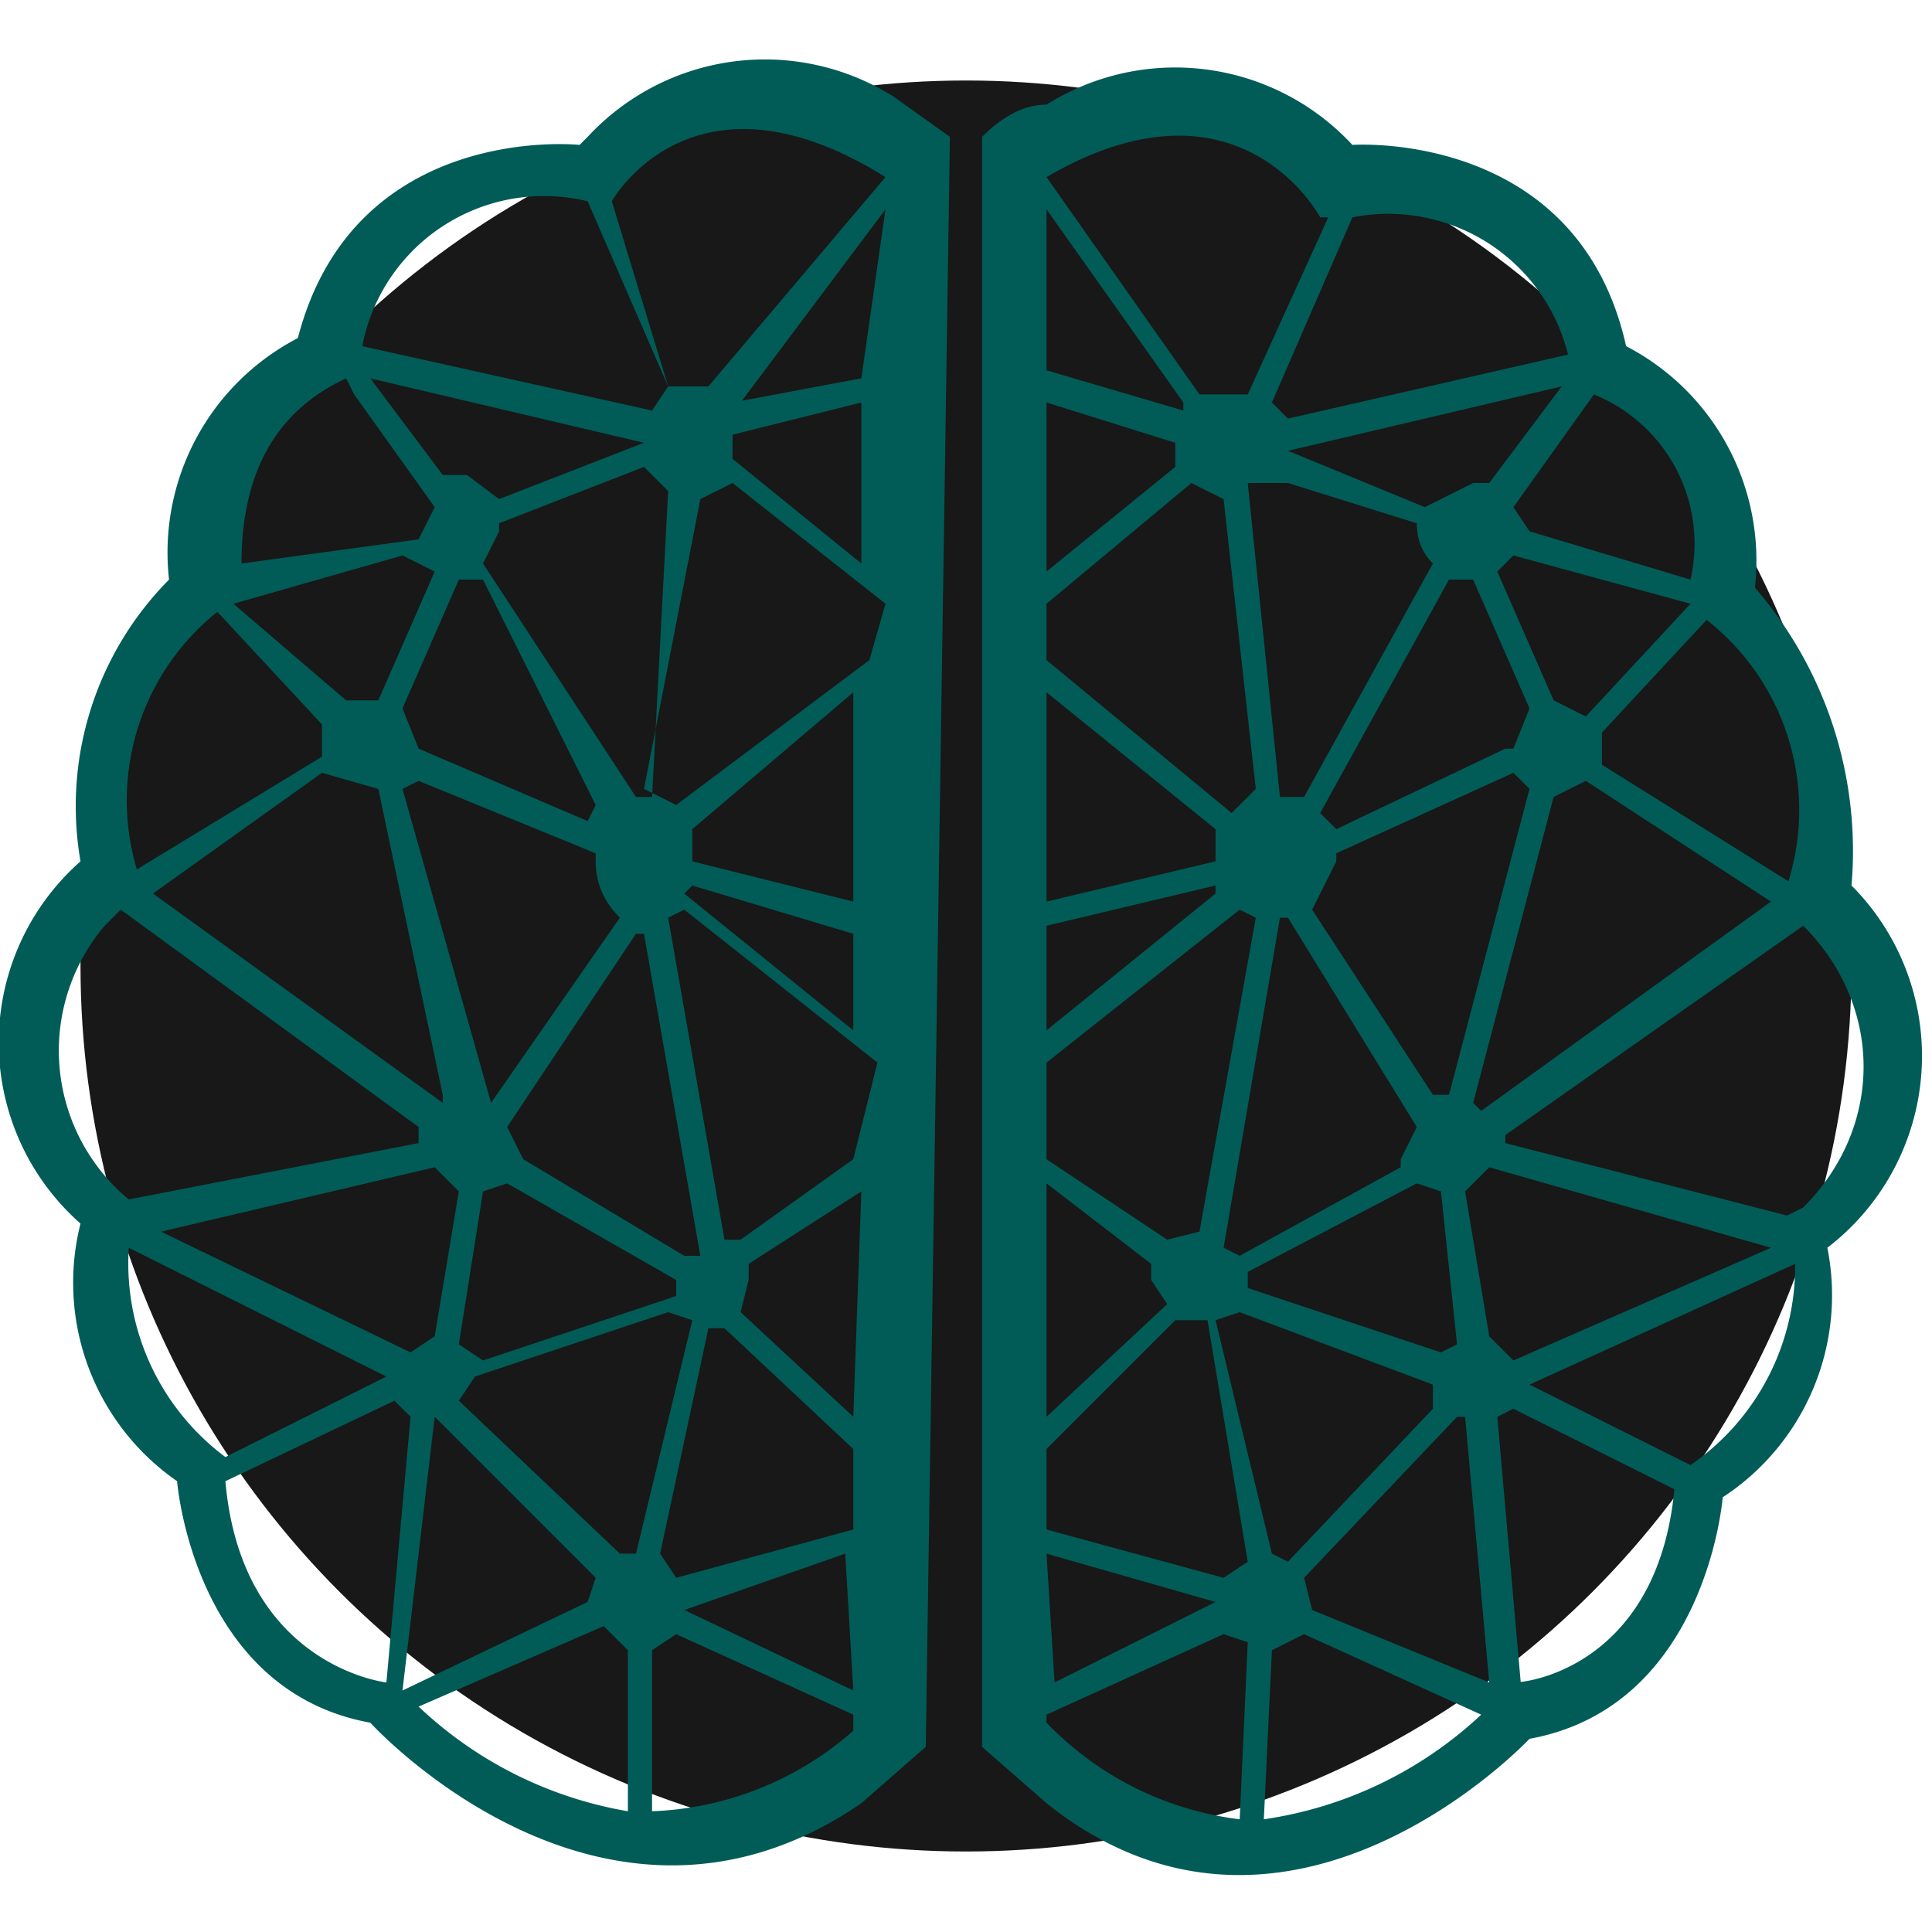
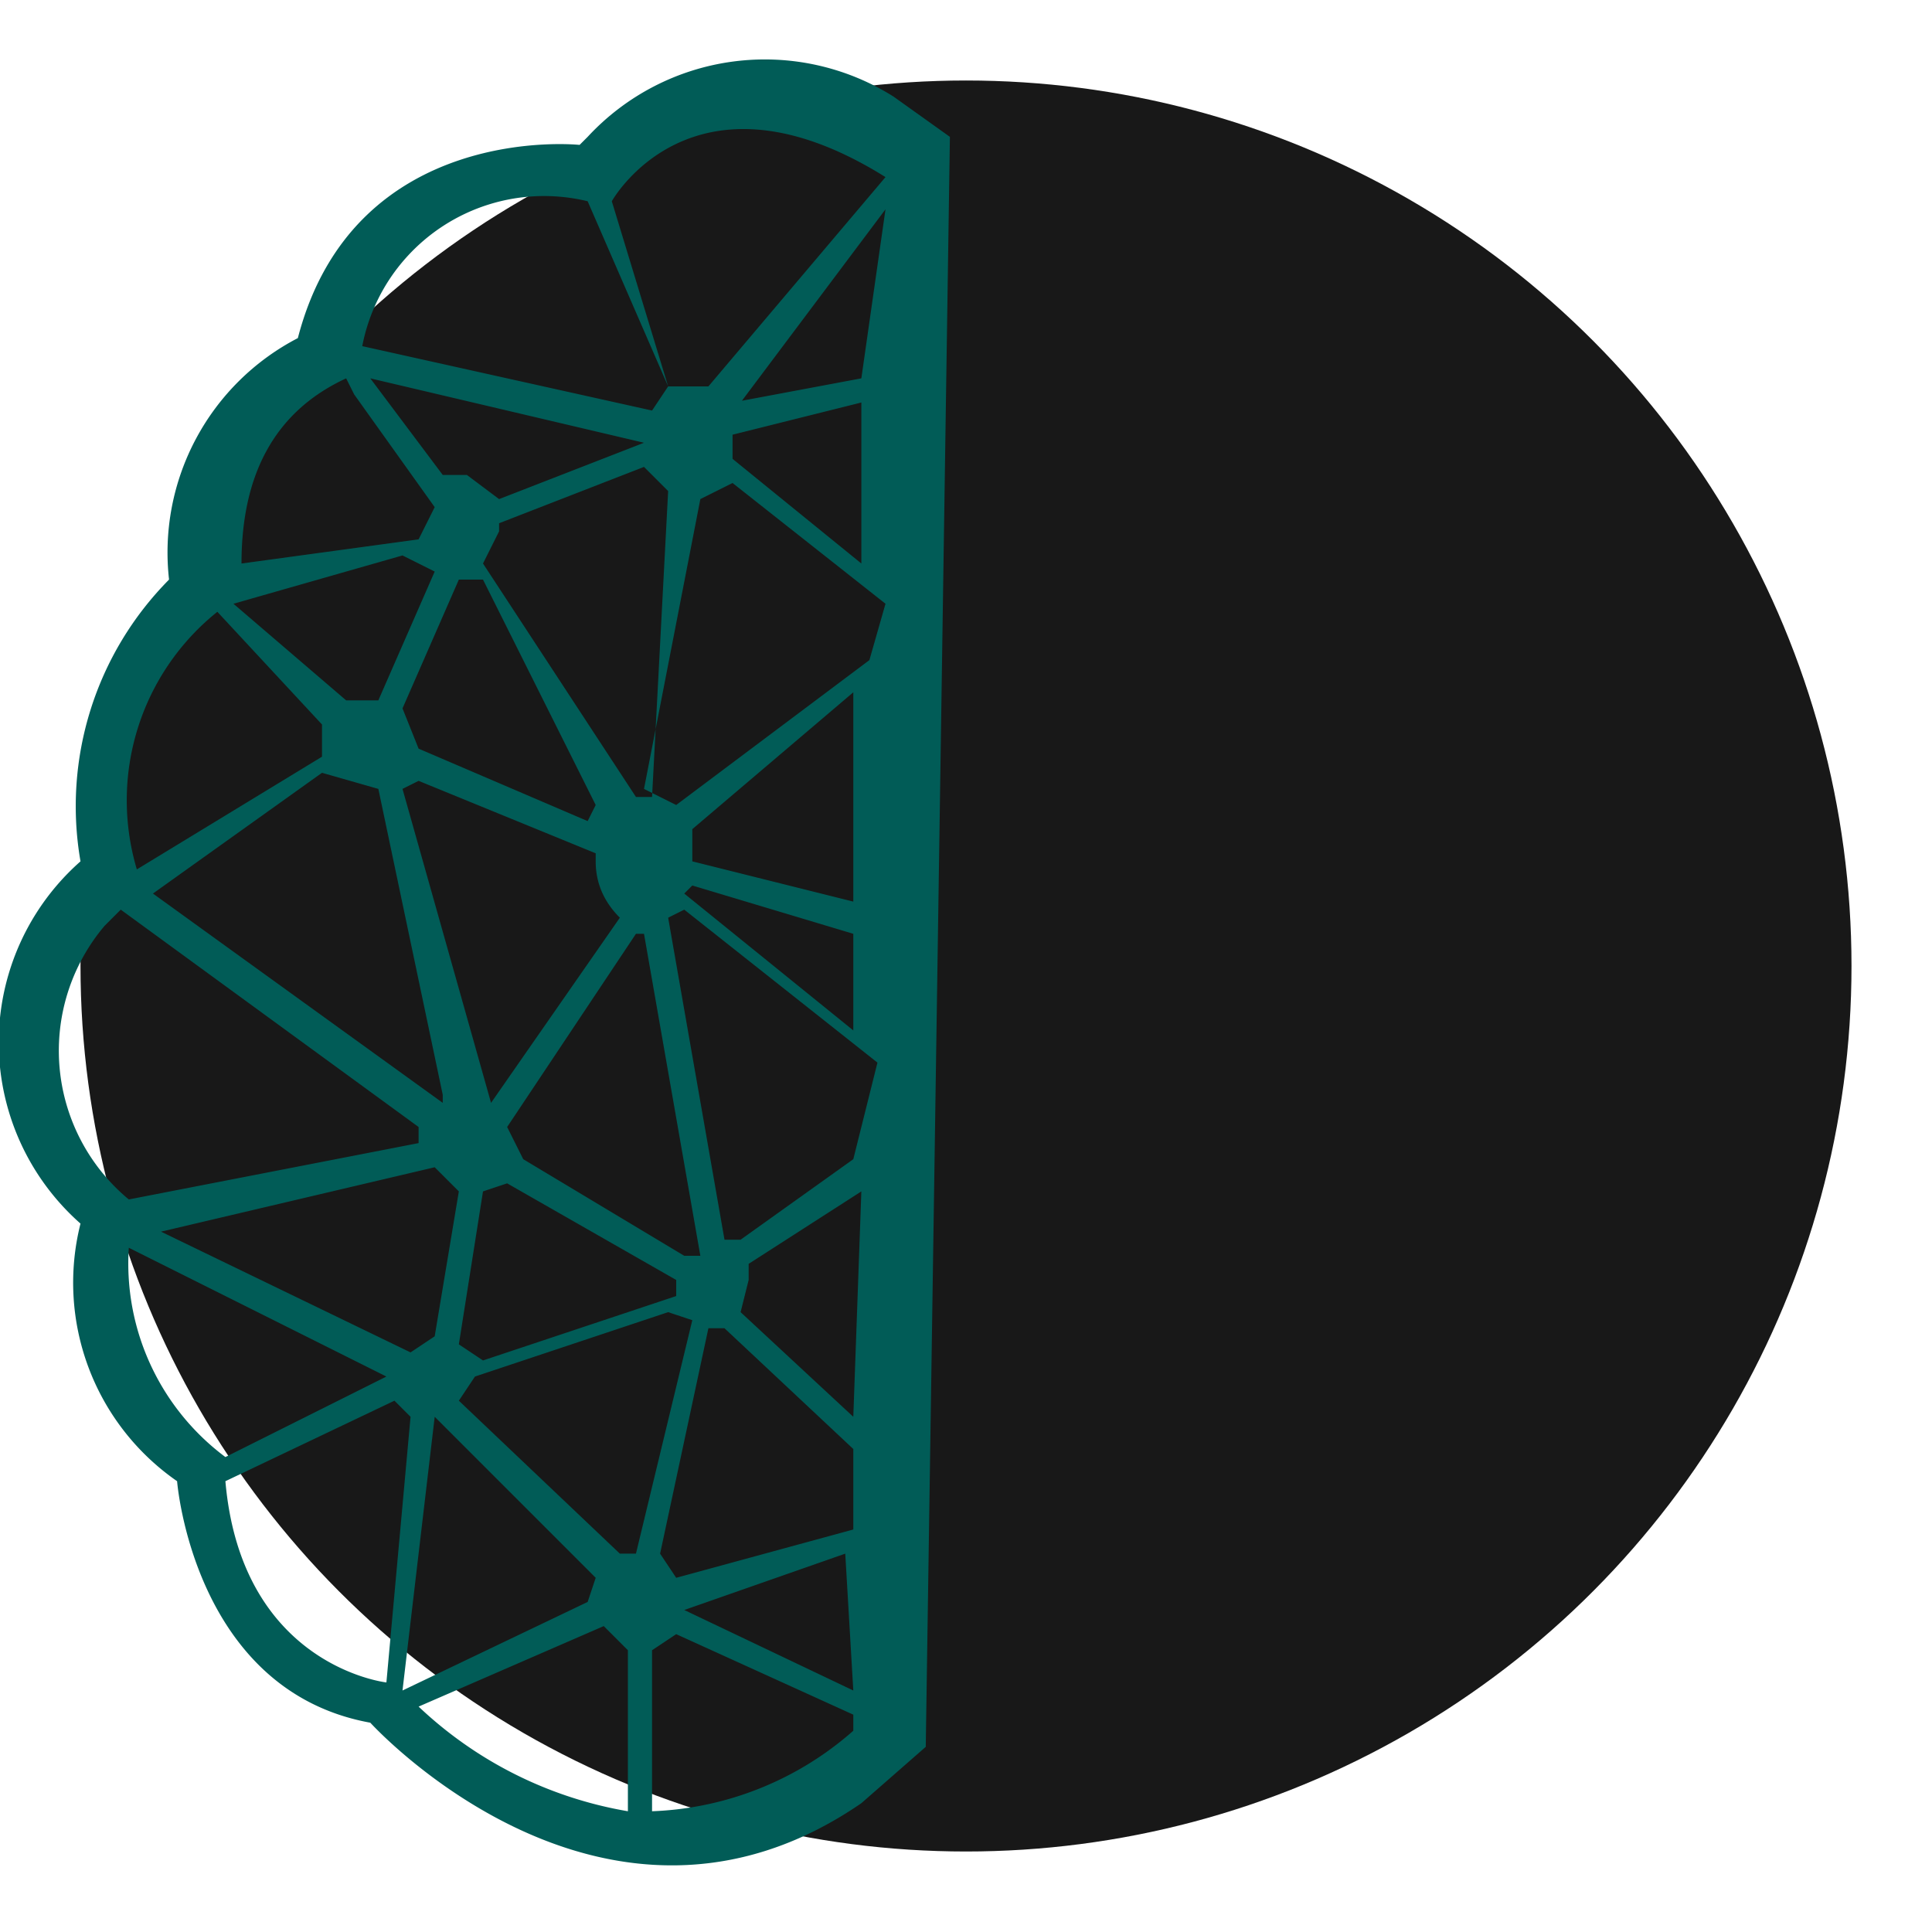
<svg xmlns="http://www.w3.org/2000/svg" width="24" height="24" fill="none" viewBox="0 0 24 24">
  <circle cx="12" cy="12" r="11" fill="#181818" />
  <g transform="translate(0, 0)">
    <path fill="#015c57" d="M7.2 1.8s-2.8-.3-3.5 2.4a3 3 0 0 0-1.6 3A4 4 0 0 0 1 10.7a3 3 0 0 0 0 4.5 3 3 0 0 0 1.2 3.2s.2 2.6 2.4 3c0 0 2.9 3.2 6.1 1l.8-.7.3-20-.7-.5a3 3 0 0 0-3.8.5m0 .8 1 2.3-.2.3-3.6-.8a2.3 2.3 0 0 1 2.8-1.8M5 8.8l.7-1.6H6L7.4 10l-.1.2-2.1-.9zm.8-2.9h-.3l-.9-1.2 3.4.8-1.8.7zm-.4 1.2-.7 1.6h-.4L2.9 7.5 5 6.9zm-.7 2.7.8 3.8v.1l-3.6-2.6L4 9.6zm1 5-.3 1.8-.3.2L2 15.3l3.4-.8zm-.7-5 .2-.1 2.2.9v.1q0 .4.3.7l-1.6 2.3zm1 5 .3-.1 2.1 1.2v.2l-2.4.8-.3-.2zm.5-.4-.2-.4 1.6-2.4H8l.7 4h-.2zm1.6-4.5h-.2L6 7l.2-.4v-.1L8 5.8l.3.3zm-3.7-5 1 1.4-.2.4L3 7q0-1.7 1.3-2.3M2.7 7.6 4 9v.4l-2.3 1.4a3 3 0 0 1 1-3.2m-1.4 3.9.2-.2L5.2 14v.2l-3.6.7a2.4 2.4 0 0 1-.3-3.4m.3 4 3.2 1.6-2 1a3 3 0 0 1-1.2-2.6m1.2 2.9 2.1-1 .2.2-.3 3.3s-1.8-.2-2-2.5m2.6-.8 2 2-.1.3L5 21zm-.2 3.6 2.3-1 .3.3v2a5 5 0 0 1-2.6-1.3m2.5-1.9-2-1.9.2-.3 2.4-.8.3.1-.7 2.9zm2.9 2.2a4 4 0 0 1-2.5 1v-2l.3-.2 2.2 1zm0-.5-2.1-1 2-.7zm0-2-2.2.6-.2-.3.6-2.8H9l1.6 1.5zm0-1.4-1.4-1.3.1-.4v-.2l1.4-.9zm0-3.2-1.4 1H9l-.7-4 .2-.1 2.4 1.9zm-2-4.1 2-1.7v2.6l-2-.5zm0 .7 2 .6v1.2l-2.1-1.7zm2.2-2.8L8.4 10 8 9.8l.7-3.6.4-.2L11 7.5zM9.1 5.7v-.3l1.6-.4v2zm1.6-1L9.1 5h.1L11 2.6zm-1.9.1h-.5l-.7-2.3s1-1.8 3.4-.3z" />
  </g>
  <g transform="translate(12, 0)">
-     <path fill="#015c57" d="M11 11a5 5 0 0 0-1.2-3.7 3 3 0 0 0-1.6-3c-.6-2.7-3.4-2.5-3.4-2.5A3 3 0 0 0 1 1.3q-.4 0-.8.4v20l.8.7c3 2.4 6-.8 6-.8 2.2-.4 2.4-3 2.4-3a3 3 0 0 0 1.3-3.1A3 3 0 0 0 11 11m-.7 0L7.9 9.5v-.4l1.3-1.4a3 3 0 0 1 1 3.3m-9.2.5 2.1-.5v.1L1 12.8zm0-.3V8.6l2.1 1.7v.4zm1.3 4.7.2.3L1 17.6v-2.9l1.3 1zM1 14.4v-1.2l2.4-1.9.2.1-.7 3.9-.4.1zm2.9-3H4L5.6 14l-.2.4v.1l-2 1.1-.2-.1zm2.7-4.3.2-.2 2.2.6-1.3 1.4-.4-.2zM7 8.8l-.2.5h-.1l-2.1 1-.2-.2L6 7.2h.3zM6.5 6h-.2l-.6.3L4 5.6l3.4-.8zm-.9.5q0 .3.2.5L4.2 9.9h-.3L3.5 6H4zm-2.1 9.3 2.1-1.1.3.1.2 1.9-.2.1-2.4-.8zM6 13.6h-.2l-1.5-2.3.3-.6v-.1l2.2-1 .2.2zm.2 1.2.3-.3 3.5 1-3.2 1.4-.3-.3zm.2-1-.1-.1 1-3.8.4-.2 2.3 1.5zM9 7.2l-2-.6-.2-.3 1-1.4A2 2 0 0 1 9 7.2M7.5 4.4 4 5.2 3.8 5l1-2.3a2.3 2.3 0 0 1 2.7 1.8m-3-1.8-1 2.2h-.6L1 2.2c2.4-1.4 3.4.5 3.4.5M1 2.6 2.7 5v.1L1 4.6zM1 5l1.6.5v.3L1 7.1zm0 2.5L2.8 6l.4.2.4 3.6-.3.3L1 8.2zM1 18l1.6-1.6H3l.5 3-.3.2L1 19zm0 1.3 2.1.6-2 1zm2.4 3.3A4 4 0 0 1 1 21.4v-.1l2.2-1 .3.1zm-.3-6.2.3-.1 2.4.9v.3L4 19.4l-.2-.1zm.6 6.2.1-2.1.4-.2 2.2 1a5 5 0 0 1-2.7 1.3m.6-2.6-.1-.4 1.9-2h.1l.3 3.3zm2.6 1-.3-3.4.2-.1 2 1c-.2 2.1-1.7 2.4-2 2.4M9 18.2l-2-1 3.3-1.5A3 3 0 0 1 9 18.2m1.4-3.2-.2.1-3.5-.9v-.1l3.7-2.6c1 1 1 2.5 0 3.5" />
-   </g>
+     </g>
</svg>